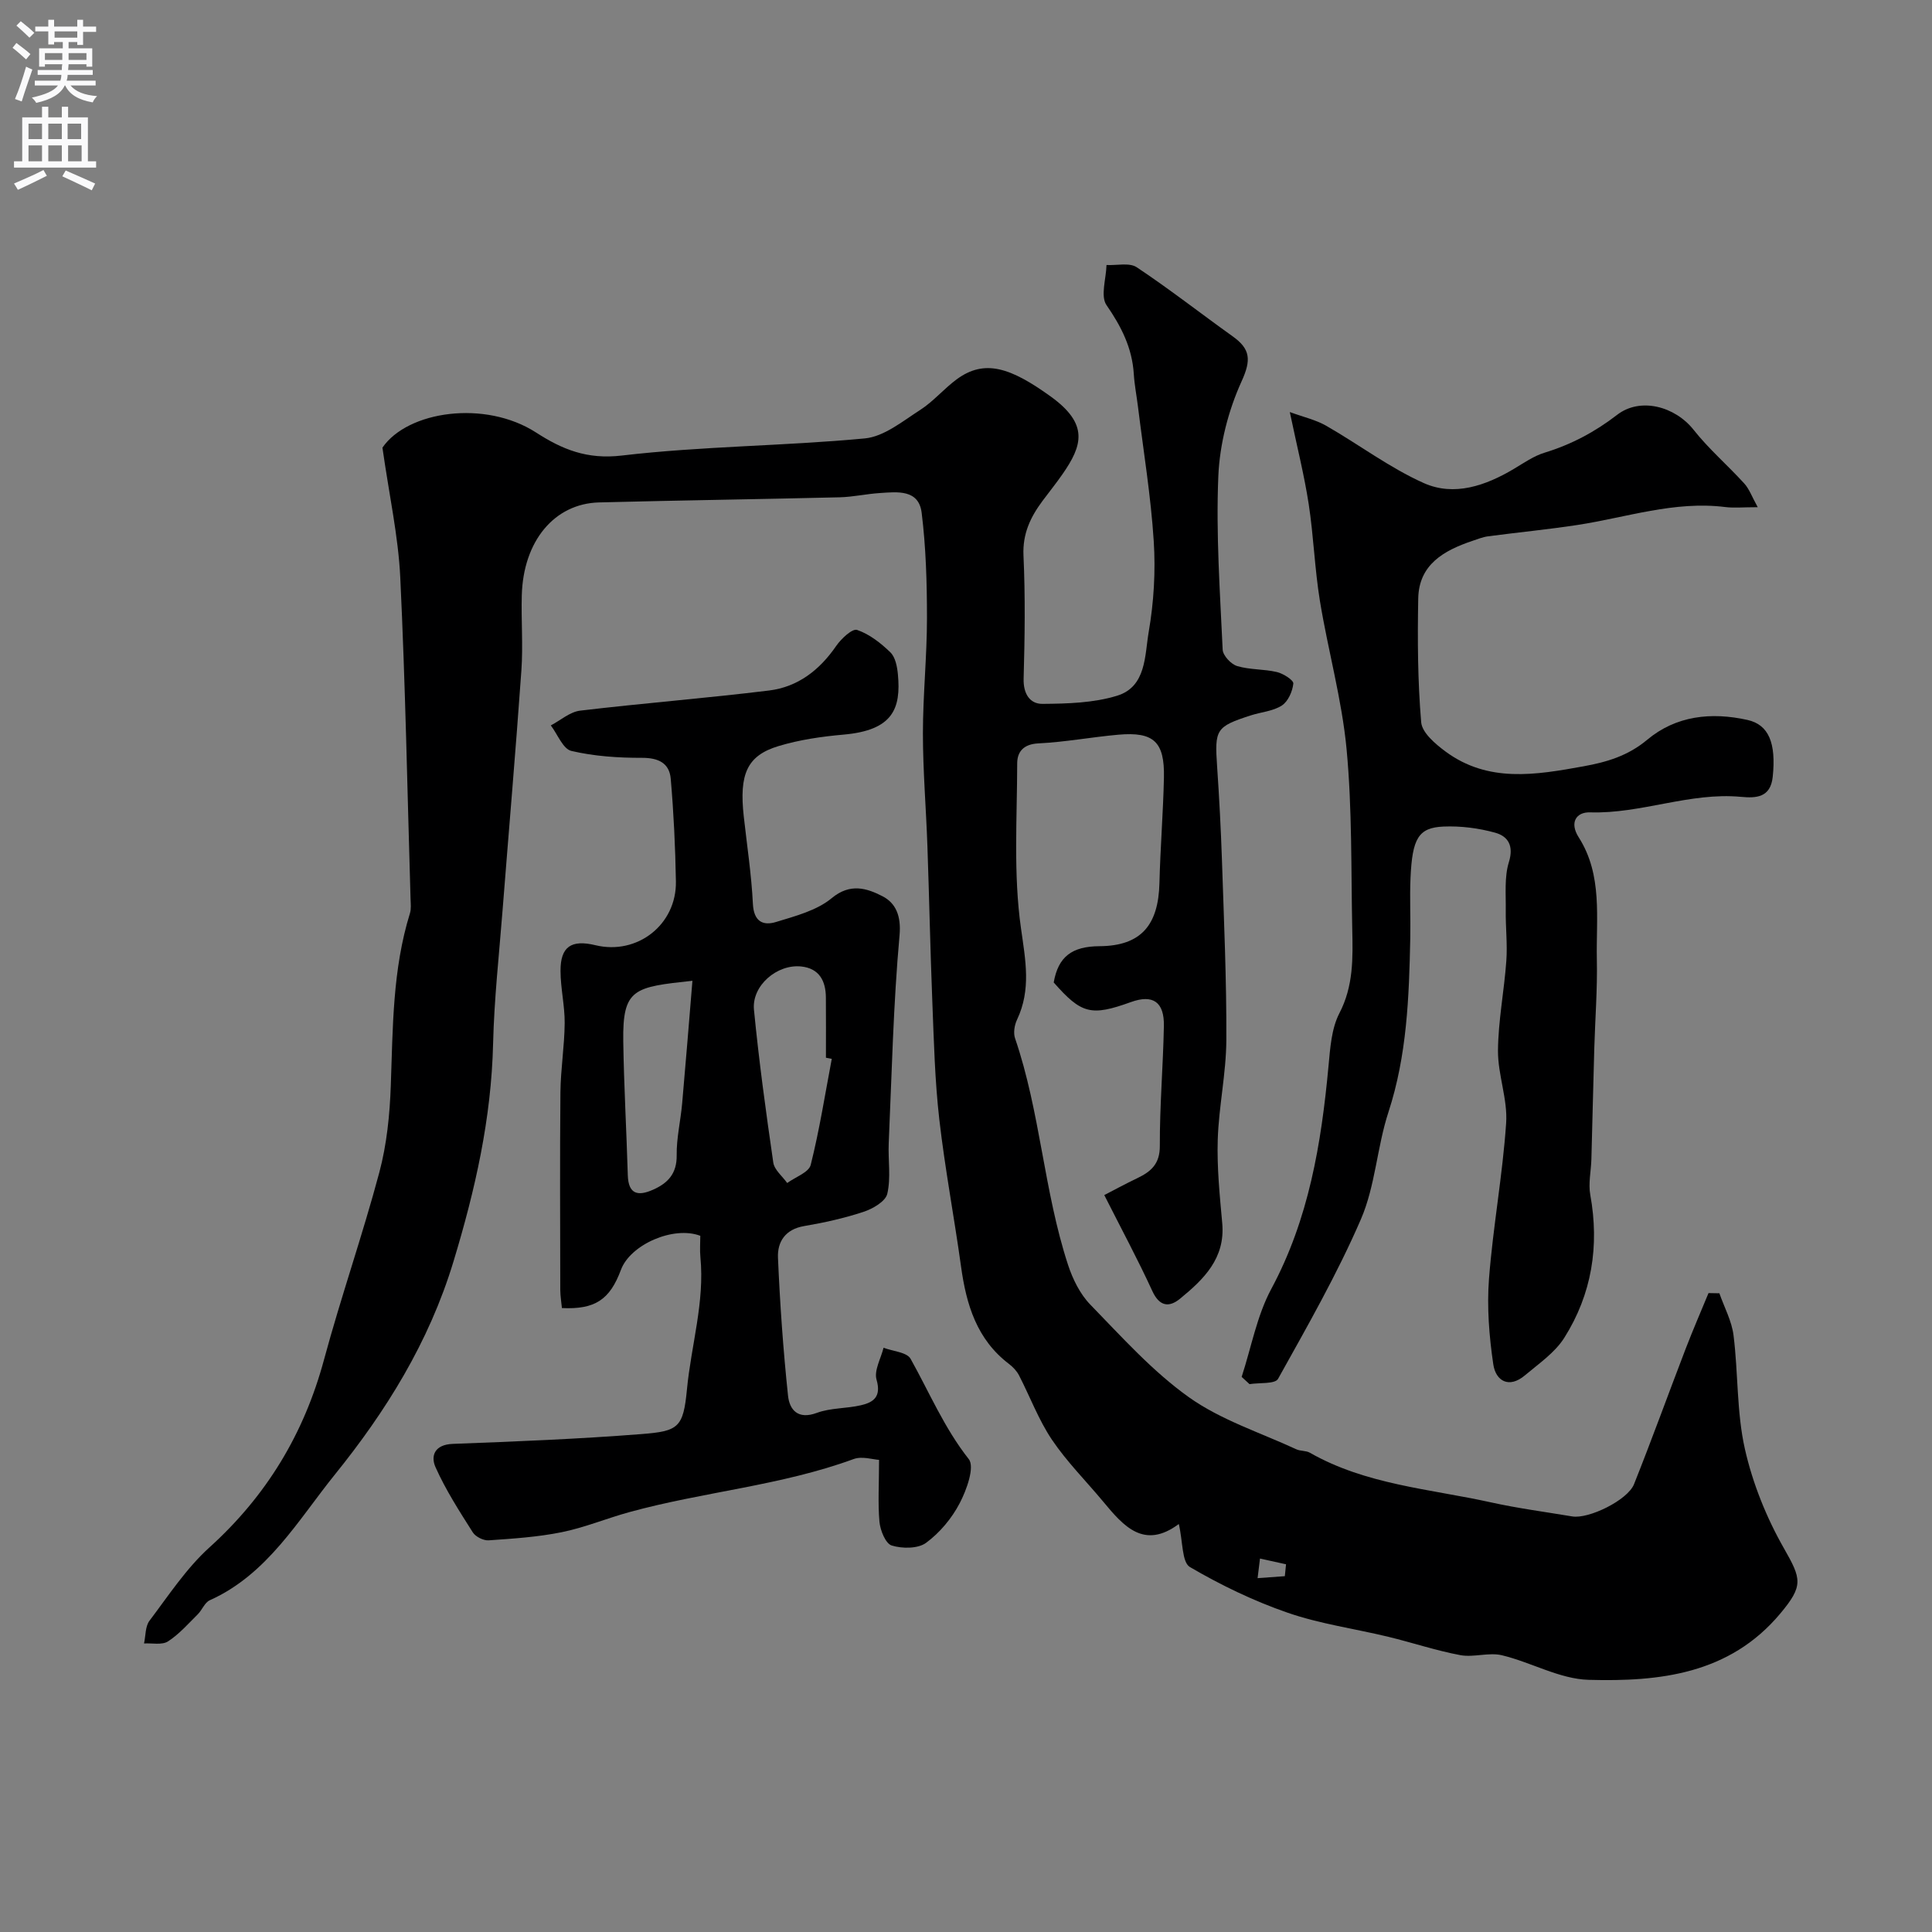
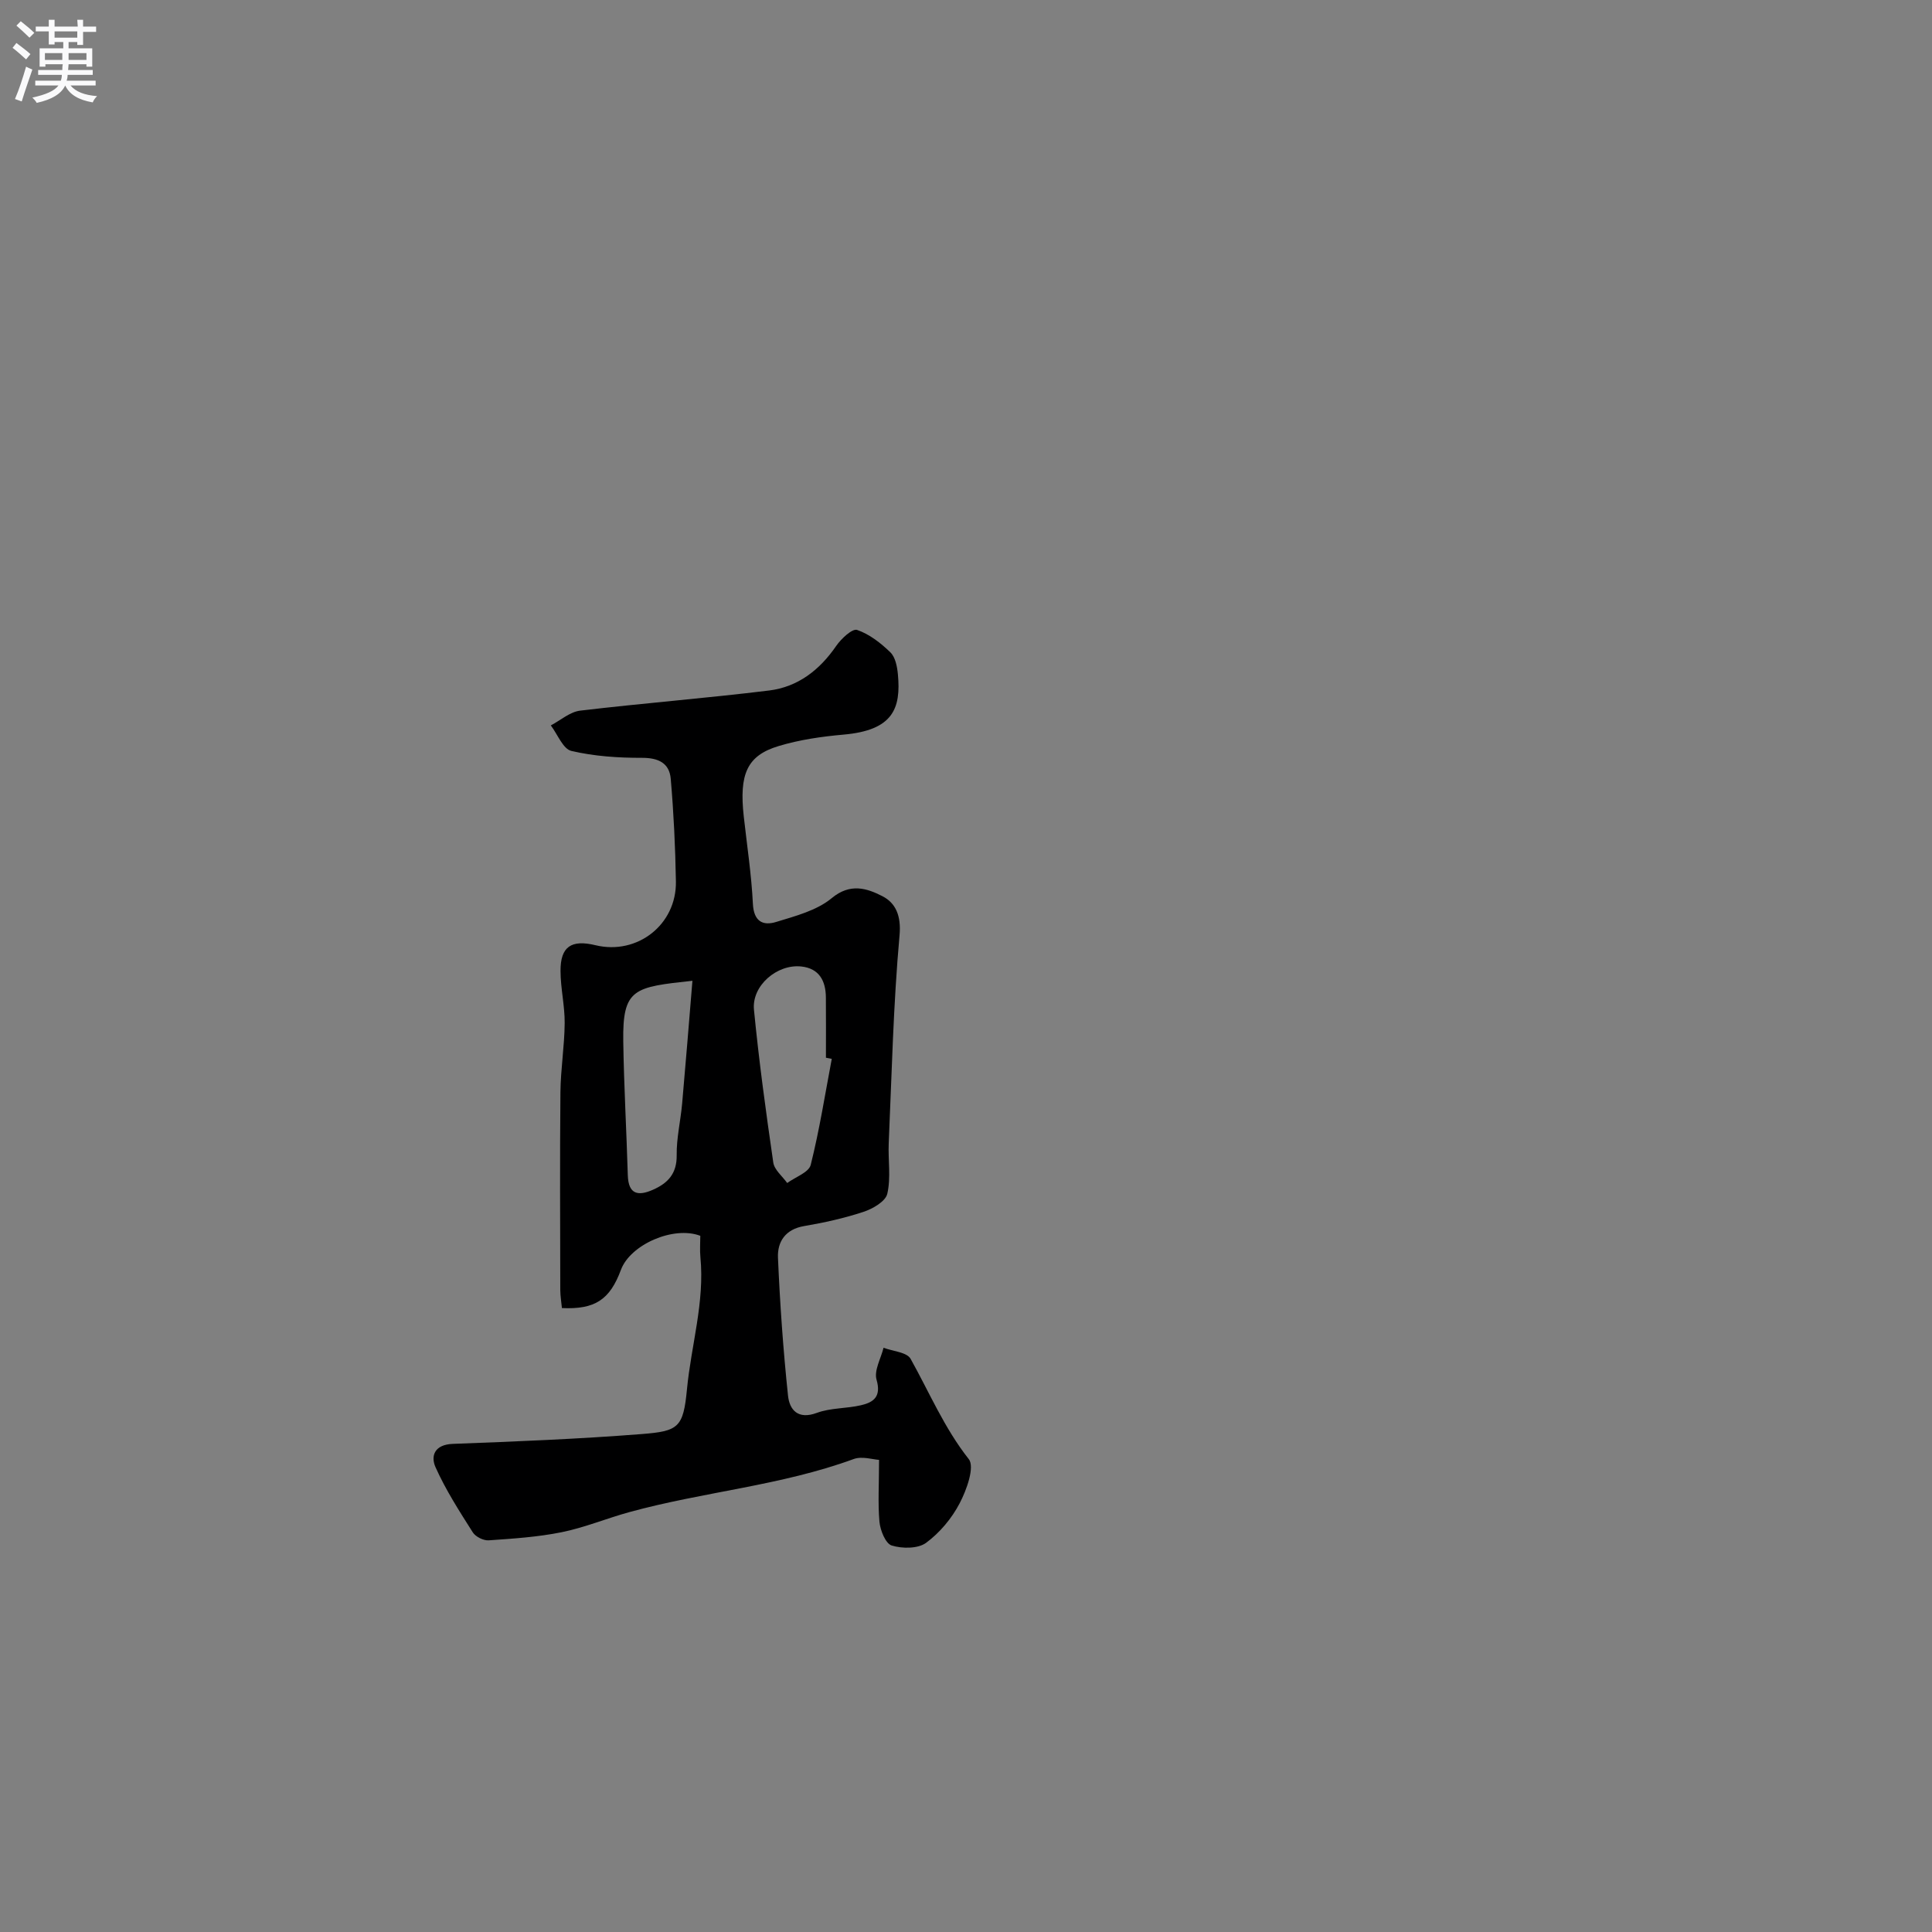
<svg xmlns="http://www.w3.org/2000/svg" enable-background="new 0 0 400 400" viewBox="0 0 400 400">
  <rect x="0" y="0" width="400" height="400" fill="#808080" stroke="none" />
  <g fill="#000001">
-     <path d="m244.06 315.53c-7.19 5.34-11.41.48-15.6-4.57-3.57-4.3-7.58-8.3-10.68-12.9-2.76-4.11-4.52-8.88-6.81-13.32-.47-.9-1.25-1.73-2.07-2.35-6.67-5.07-8.83-12.27-9.92-20.12-1.41-10.19-3.34-20.32-4.51-30.54-.92-8.05-1.12-16.18-1.44-24.29-.43-10.76-.64-21.54-1.02-32.3-.27-7.77-.93-15.53-.93-23.3 0-7.97.84-15.93.84-23.9 0-7.27-.21-14.59-1.1-21.78-.61-4.89-5.05-4.32-8.68-4.08-2.77.18-5.53.81-8.3.88-16.6.4-33.2.63-49.8 1.06-9.29.24-15.71 8.03-16.01 19.25-.14 5.16.28 10.35-.08 15.5-1.17 16.58-2.6 33.13-3.9 49.7-.72 9.2-1.74 18.39-1.96 27.61-.37 15.51-3.68 30.19-8.2 45.09-5.08 16.79-14.04 31.09-24.55 44.11-7.55 9.34-13.95 20.68-25.9 26.03-1.06.47-1.59 2.02-2.51 2.93-1.98 1.96-3.86 4.12-6.16 5.6-1.24.79-3.28.32-4.95.42.35-1.58.24-3.51 1.12-4.69 3.95-5.23 7.62-10.85 12.43-15.2 11.83-10.7 19.58-23.54 23.72-38.89 3.51-12.99 7.97-25.73 11.44-38.73 1.55-5.8 2.17-11.96 2.38-17.99.43-12 .35-24.02 3.96-35.66.29-.92.16-1.99.13-2.98-.66-22.2-1.07-44.41-2.13-66.59-.41-8.53-2.29-16.99-3.69-26.85 5.21-7.6 21.25-9.94 31.81-3.13 5.42 3.5 10.55 5.61 17.71 4.77 16.69-1.96 33.6-1.97 50.35-3.55 3.99-.38 7.84-3.57 11.47-5.9 2.74-1.76 4.91-4.39 7.56-6.34 5.77-4.25 11.17-2.42 19.47 3.57 7.91 5.71 6.57 10.12 2.41 16.1-1.31 1.88-2.75 3.67-4.12 5.51-2.49 3.35-4.14 6.78-3.94 11.29.39 8.48.27 17 .03 25.49-.09 3.14 1.29 5.26 3.9 5.24 5.18-.04 10.58-.19 15.46-1.69 6.07-1.87 5.7-8.36 6.54-13.23 1.06-6.14 1.44-12.54 1.04-18.76-.59-9.3-2.12-18.55-3.26-27.81-.28-2.28-.73-4.54-.87-6.82-.34-5.4-2.59-9.82-5.65-14.25-1.29-1.87-.07-5.48 0-8.3 2.12.11 4.75-.55 6.27.47 6.79 4.52 13.23 9.56 19.87 14.31 3.65 2.61 3.85 4.86 1.84 9.27-2.76 6.07-4.55 13.03-4.83 19.7-.5 11.93.35 23.93.9 35.89.06 1.22 1.73 3.01 3 3.39 2.63.79 5.53.6 8.23 1.24 1.32.31 3.47 1.68 3.4 2.38-.17 1.62-1.08 3.71-2.38 4.55-1.82 1.18-4.29 1.35-6.45 2.05-7.2 2.33-7.48 2.89-6.95 10.57.44 6.45.78 12.91 1 19.37.41 12.43.97 24.87.91 37.3-.04 6.87-1.56 13.72-1.78 20.59-.18 5.75.41 11.55.93 17.3.66 7.28-3.83 11.61-8.73 15.63-2.27 1.86-4.27 1.63-5.75-1.6-2.96-6.45-6.33-12.71-9.94-19.85 1.76-.91 4.26-2.27 6.83-3.5 2.85-1.37 4.69-2.95 4.67-6.69-.03-8.27.68-16.53.84-24.8.1-5.03-2.29-6.61-6.83-4.97-8.25 2.97-10.23 2.47-15.98-4.06.93-5.34 3.77-7.48 9.49-7.51 8.66-.06 12.19-4.44 12.4-13.08.18-7.27.77-14.53.93-21.81.16-7.44-2.11-9.54-9.42-8.9-5.54.49-11.03 1.53-16.57 1.8-3.09.15-4.39 1.74-4.39 4.16-.02 11.38-.81 22.92.78 34.1.94 6.68 2.14 12.69-.82 18.96-.53 1.12-.79 2.73-.4 3.85 5.22 15.26 5.95 31.56 10.95 46.85.97 2.97 2.49 6.08 4.63 8.28 6.52 6.7 12.88 13.81 20.42 19.18 6.62 4.71 14.74 7.3 22.23 10.77.86.4 2 .25 2.8.71 11.63 6.63 24.83 7.48 37.5 10.28 5.56 1.23 11.22 1.97 16.83 2.91 3.38.57 11.46-3.35 12.79-6.68 3.72-9.32 7.13-18.77 10.73-28.14 1.48-3.84 3.12-7.62 4.69-11.42.75.01 1.5.03 2.25.04 1.01 2.9 2.56 5.73 2.93 8.71.98 7.82.63 15.9 2.35 23.52 1.61 7.14 4.47 14.24 8.1 20.6 3.61 6.33 4.06 7.71-.79 13.5-10.51 12.54-24.98 14.11-39.67 13.7-6.02-.17-11.89-3.64-17.96-5.09-2.71-.64-5.82.49-8.59-.02-5.03-.94-9.93-2.59-14.92-3.8-6.95-1.68-14.12-2.66-20.83-4.98-7.03-2.43-13.85-5.72-20.27-9.48-1.65-1.04-1.41-5.2-2.27-8.89zm21.95 10.8c.08-.82.17-1.64.25-2.46-1.8-.4-3.59-.79-5.39-1.19-.17 1.35-.34 2.7-.5 4.06 1.87-.13 3.75-.27 5.64-.41z" />
    <path d="m182 302.25c-1.27-.07-3.52-.81-5.26-.17-15.06 5.52-31.1 6.77-46.45 10.99-4.7 1.29-9.26 3.2-14.02 4.16-4.95 1-10.04 1.33-15.1 1.68-1.08.07-2.71-.74-3.29-1.66-2.77-4.37-5.6-8.76-7.7-13.46-1.07-2.38-.19-4.71 3.56-4.85 13.03-.49 26.07-1.01 39.07-2.03 7.68-.6 8.66-1.34 9.42-9.29.87-9.11 3.69-18.03 2.78-27.35-.14-1.48-.02-2.99-.02-4.41-5.54-2.11-14.48 1.8-16.43 7.04-2.3 6.19-5.36 8.24-12.22 7.92-.11-1.2-.33-2.46-.34-3.71-.02-13.66-.1-27.32.03-40.98.05-4.77.84-9.53.88-14.3.03-3.6-.85-7.2-.86-10.8-.02-5.04 2.22-6.55 7.25-5.33 8.64 2.08 16.79-4.25 16.64-13.21-.12-7.09-.46-14.18-1.07-21.24-.28-3.27-2.55-4.36-5.97-4.35-4.89.01-9.88-.32-14.61-1.43-1.73-.41-2.85-3.44-4.25-5.28 2.02-1.06 3.96-2.81 6.08-3.06 13.02-1.55 26.11-2.57 39.12-4.17 5.93-.73 10.45-4.22 13.88-9.22 1.03-1.5 3.35-3.66 4.33-3.32 2.55.87 4.92 2.72 6.9 4.65 1.03 1 1.4 2.96 1.55 4.54.67 7.11-1.04 11.58-11.22 12.48-4.53.4-9.13 1.06-13.47 2.37-6.55 1.97-8.2 5.79-7.22 14.59.67 6.03 1.59 12.04 1.89 18.09.18 3.62 2.06 4.58 4.78 3.75 4.01-1.23 8.44-2.37 11.54-4.94 3.85-3.2 7.33-2.02 10.48-.41 2.75 1.4 3.93 4.04 3.56 8.11-1.29 14.31-1.61 28.7-2.24 43.06-.15 3.5.48 7.13-.3 10.46-.37 1.58-3.02 3.11-4.95 3.74-3.99 1.32-8.14 2.23-12.29 2.94-3.87.66-5.53 3.26-5.39 6.54.41 9.54 1.08 19.07 2.08 28.56.31 2.93 2.04 5.03 5.97 3.57 2.85-1.05 6.13-.88 9.14-1.58 2.63-.61 4.23-1.79 3.22-5.29-.55-1.9.9-4.39 1.45-6.61 1.92.73 4.83.91 5.6 2.29 3.9 6.98 6.98 14.34 12.04 20.76 1.28 1.62-.44 6.39-1.88 9.14-1.63 3.13-4.13 6.12-6.96 8.2-1.68 1.23-4.94 1.22-7.11.55-1.27-.39-2.37-3.13-2.54-4.91-.34-3.87-.08-7.81-.08-12.82zm-9.79-83.03c-.4-.08-.81-.15-1.21-.23 0-4.16.03-8.33-.01-12.49-.03-3.43-1.38-6-5.09-6.4-5.02-.54-10.29 3.98-9.8 8.96 1.03 10.58 2.47 21.12 4 31.63.22 1.52 1.88 2.83 2.88 4.24 1.68-1.23 4.47-2.19 4.87-3.75 1.81-7.23 2.97-14.62 4.36-21.96zm-28.85-16.16c-12.08 1.31-14.49 1.55-14.32 12.57.14 9.23.67 18.46.94 27.69.12 4 2.15 4.36 5.22 3 3.08-1.36 4.95-3.34 4.9-7.13-.05-3.56.81-7.13 1.13-10.71.74-8.29 1.4-16.6 2.13-25.42z" />
-     <path d="m257.07 285.07c1.99-6.09 3.15-12.64 6.13-18.2 7.79-14.49 10.36-30.11 11.85-46.12.35-3.71.6-7.77 2.25-10.96 2.94-5.65 2.8-11.45 2.67-17.37-.26-12.43-.01-24.92-1.17-37.27-.97-10.33-3.85-20.48-5.53-30.76-1.08-6.63-1.3-13.4-2.32-20.04-.91-5.93-2.39-11.77-3.91-19.04 2.87 1.05 5.38 1.61 7.52 2.83 6.79 3.89 13.14 8.71 20.23 11.88 6.29 2.8 12.78.54 18.62-2.93 2.07-1.23 4.12-2.68 6.39-3.37 5.51-1.69 10.4-4.28 14.99-7.82 4.81-3.73 12.02-1.77 15.87 3.11 3.14 3.97 7.05 7.33 10.47 11.09 1.04 1.14 1.58 2.73 2.79 4.91-3.08 0-4.92.19-6.71-.03-10.53-1.32-20.45 2.15-30.62 3.71-6.15.94-12.34 1.53-18.51 2.35-1.11.15-2.18.59-3.26.95-5.86 1.98-11.06 4.87-11.19 11.93-.16 8.54-.11 17.12.61 25.61.18 2.17 2.93 4.5 5.02 6.05 8.85 6.55 18.7 4.87 28.57 3.08 4.86-.88 9.21-2.16 13.22-5.51 5.94-4.97 13.24-5.77 20.76-4.09 4.38.98 5.95 4.77 5.21 11.8-.46 4.29-3.44 4.41-6.55 4.12-10.63-1-20.67 3.54-31.27 3.21-2.84-.09-4.31 2.09-2.35 5.16 5.01 7.86 3.58 16.74 3.76 25.31.13 6.11-.35 12.24-.53 18.36-.22 7.66-.39 15.32-.6 22.98-.07 2.46-.66 5.01-.23 7.37 1.92 10.6.32 20.58-5.39 29.62-1.95 3.08-5.27 5.34-8.14 7.76-3.29 2.78-6.04 1.18-6.55-2.28-.86-5.83-1.34-11.85-.89-17.71.83-10.77 2.82-21.46 3.55-32.23.34-4.93-1.72-10-1.69-15 .05-6.21 1.29-12.4 1.73-18.61.25-3.46-.17-6.97-.12-10.45.05-3.34-.31-6.88.65-9.98 1.06-3.43-.21-5.36-2.85-6.09-3.43-.95-7.13-1.42-10.68-1.27-5.2.22-6.48 2.44-6.84 10.67-.18 4.16.04 8.33-.05 12.5-.25 12.15-.68 24.23-4.53 35.99-2.36 7.23-2.7 15.22-5.68 22.12-4.92 11.38-11.12 22.21-17.16 33.06-.62 1.12-3.87.77-5.91 1.1-.54-.5-1.08-1-1.63-1.5z" />
  </g>
-   <path d="m2.6 9.9.8-1c.9.7 1.9 1.4 2.9 2.3l-.9 1.1c-1.1-1-2-1.8-2.8-2.4zm.5 10.6c.9-2.1 1.6-4.3 2.3-6.7.4.2.8.4 1.3.6-.7 2.1-1.5 4.3-2.2 6.6zm.3-15.2.9-.9c1 .8 2 1.6 2.8 2.4l-1 1c-.9-.9-1.8-1.7-2.7-2.5zm12.6-1.2h1.2v1.4h2.7v1.1h-2.7v2.7h-1.2v-.6h-1.8v1.3h4.9v3.8h-1.2v-.5h-3.7c0 .4-.1.9-.1 1.2h5.1v1h-5.2c0 .5-.1.9-.2 1.2h6v1h-5.2c1.1 1.3 2.9 2 5.5 2.2-.4.4-.7.8-.9 1.3-2.9-.5-4.8-1.6-5.7-3.5h-.1c-.8 1.7-2.7 2.9-5.9 3.6-.2-.4-.6-.8-.9-1.1 2.8-.6 4.6-1.4 5.4-2.5h-4.8v-1h5.3c.1-.3.2-.7.2-1.2h-4.9v-1h5c0-.4 0-.8.1-1.2h-3.6v.5h-1.2v-3.8h4.9v-1.3h-1.8v.5h-1.2v-2.7h-2.7v-1h2.7v-1.4h1.2v1.4h4.8zm-6.7 8.3h3.6c0-.4 0-.9 0-1.4h-3.6zm1.9-4.6h4.8v-1.3h-4.7v1.3zm6.7 3.2h-3.7v1.4h3.7v-2.4z" fill="#fafafb" />
-   <path d="m8.7 22.1h1.3v2.2h2.8v-2.2h1.3v2.2h4.1v9.1h1.7v1.3h-17v-1.3h1.7v-9.1h4.1zm.3 13.1.7 1.2c-1.8.9-3.8 1.9-6 2.9-.2-.4-.5-.8-.8-1.3 2.3-1 4.4-1.9 6.1-2.8zm-3.1-6.4h2.8v-3.2h-2.8zm0 4.6h2.8v-3.3h-2.8zm4.1-4.6h2.8v-3.2h-2.8zm0 4.6h2.8v-3.3h-2.8zm3.6 1.9c2.1.9 4.1 1.8 6.1 2.7l-.7 1.4c-2.2-1.1-4.2-2-6.1-2.9zm3.2-9.7h-2.8v3.2h2.8zm-2.7 7.8h2.8v-3.3h-2.8z" fill="#fafafb" />
+   <path d="m2.6 9.9.8-1c.9.7 1.9 1.4 2.9 2.3l-.9 1.1c-1.1-1-2-1.8-2.8-2.4zm.5 10.6c.9-2.1 1.6-4.3 2.3-6.7.4.2.8.4 1.3.6-.7 2.1-1.5 4.3-2.2 6.6zm.3-15.2.9-.9c1 .8 2 1.6 2.8 2.4l-1 1c-.9-.9-1.8-1.7-2.7-2.5zm12.6-1.2h1.2v1.4h2.7v1.1h-2.7v2.7h-1.2v-.6h-1.8v1.3h4.9v3.8h-1.2v-.5h-3.7c0 .4-.1.9-.1 1.2h5.1v1h-5.2c0 .5-.1.9-.2 1.2h6v1h-5.2c1.1 1.3 2.9 2 5.5 2.2-.4.4-.7.8-.9 1.3-2.9-.5-4.8-1.6-5.7-3.5c-.8 1.7-2.7 2.9-5.9 3.6-.2-.4-.6-.8-.9-1.1 2.8-.6 4.6-1.4 5.4-2.5h-4.8v-1h5.3c.1-.3.2-.7.2-1.2h-4.9v-1h5c0-.4 0-.8.1-1.2h-3.6v.5h-1.2v-3.8h4.9v-1.3h-1.8v.5h-1.2v-2.7h-2.7v-1h2.7v-1.4h1.2v1.4h4.8zm-6.7 8.3h3.6c0-.4 0-.9 0-1.4h-3.6zm1.9-4.6h4.8v-1.3h-4.7v1.3zm6.7 3.2h-3.7v1.4h3.7v-2.4z" fill="#fafafb" />
</svg>